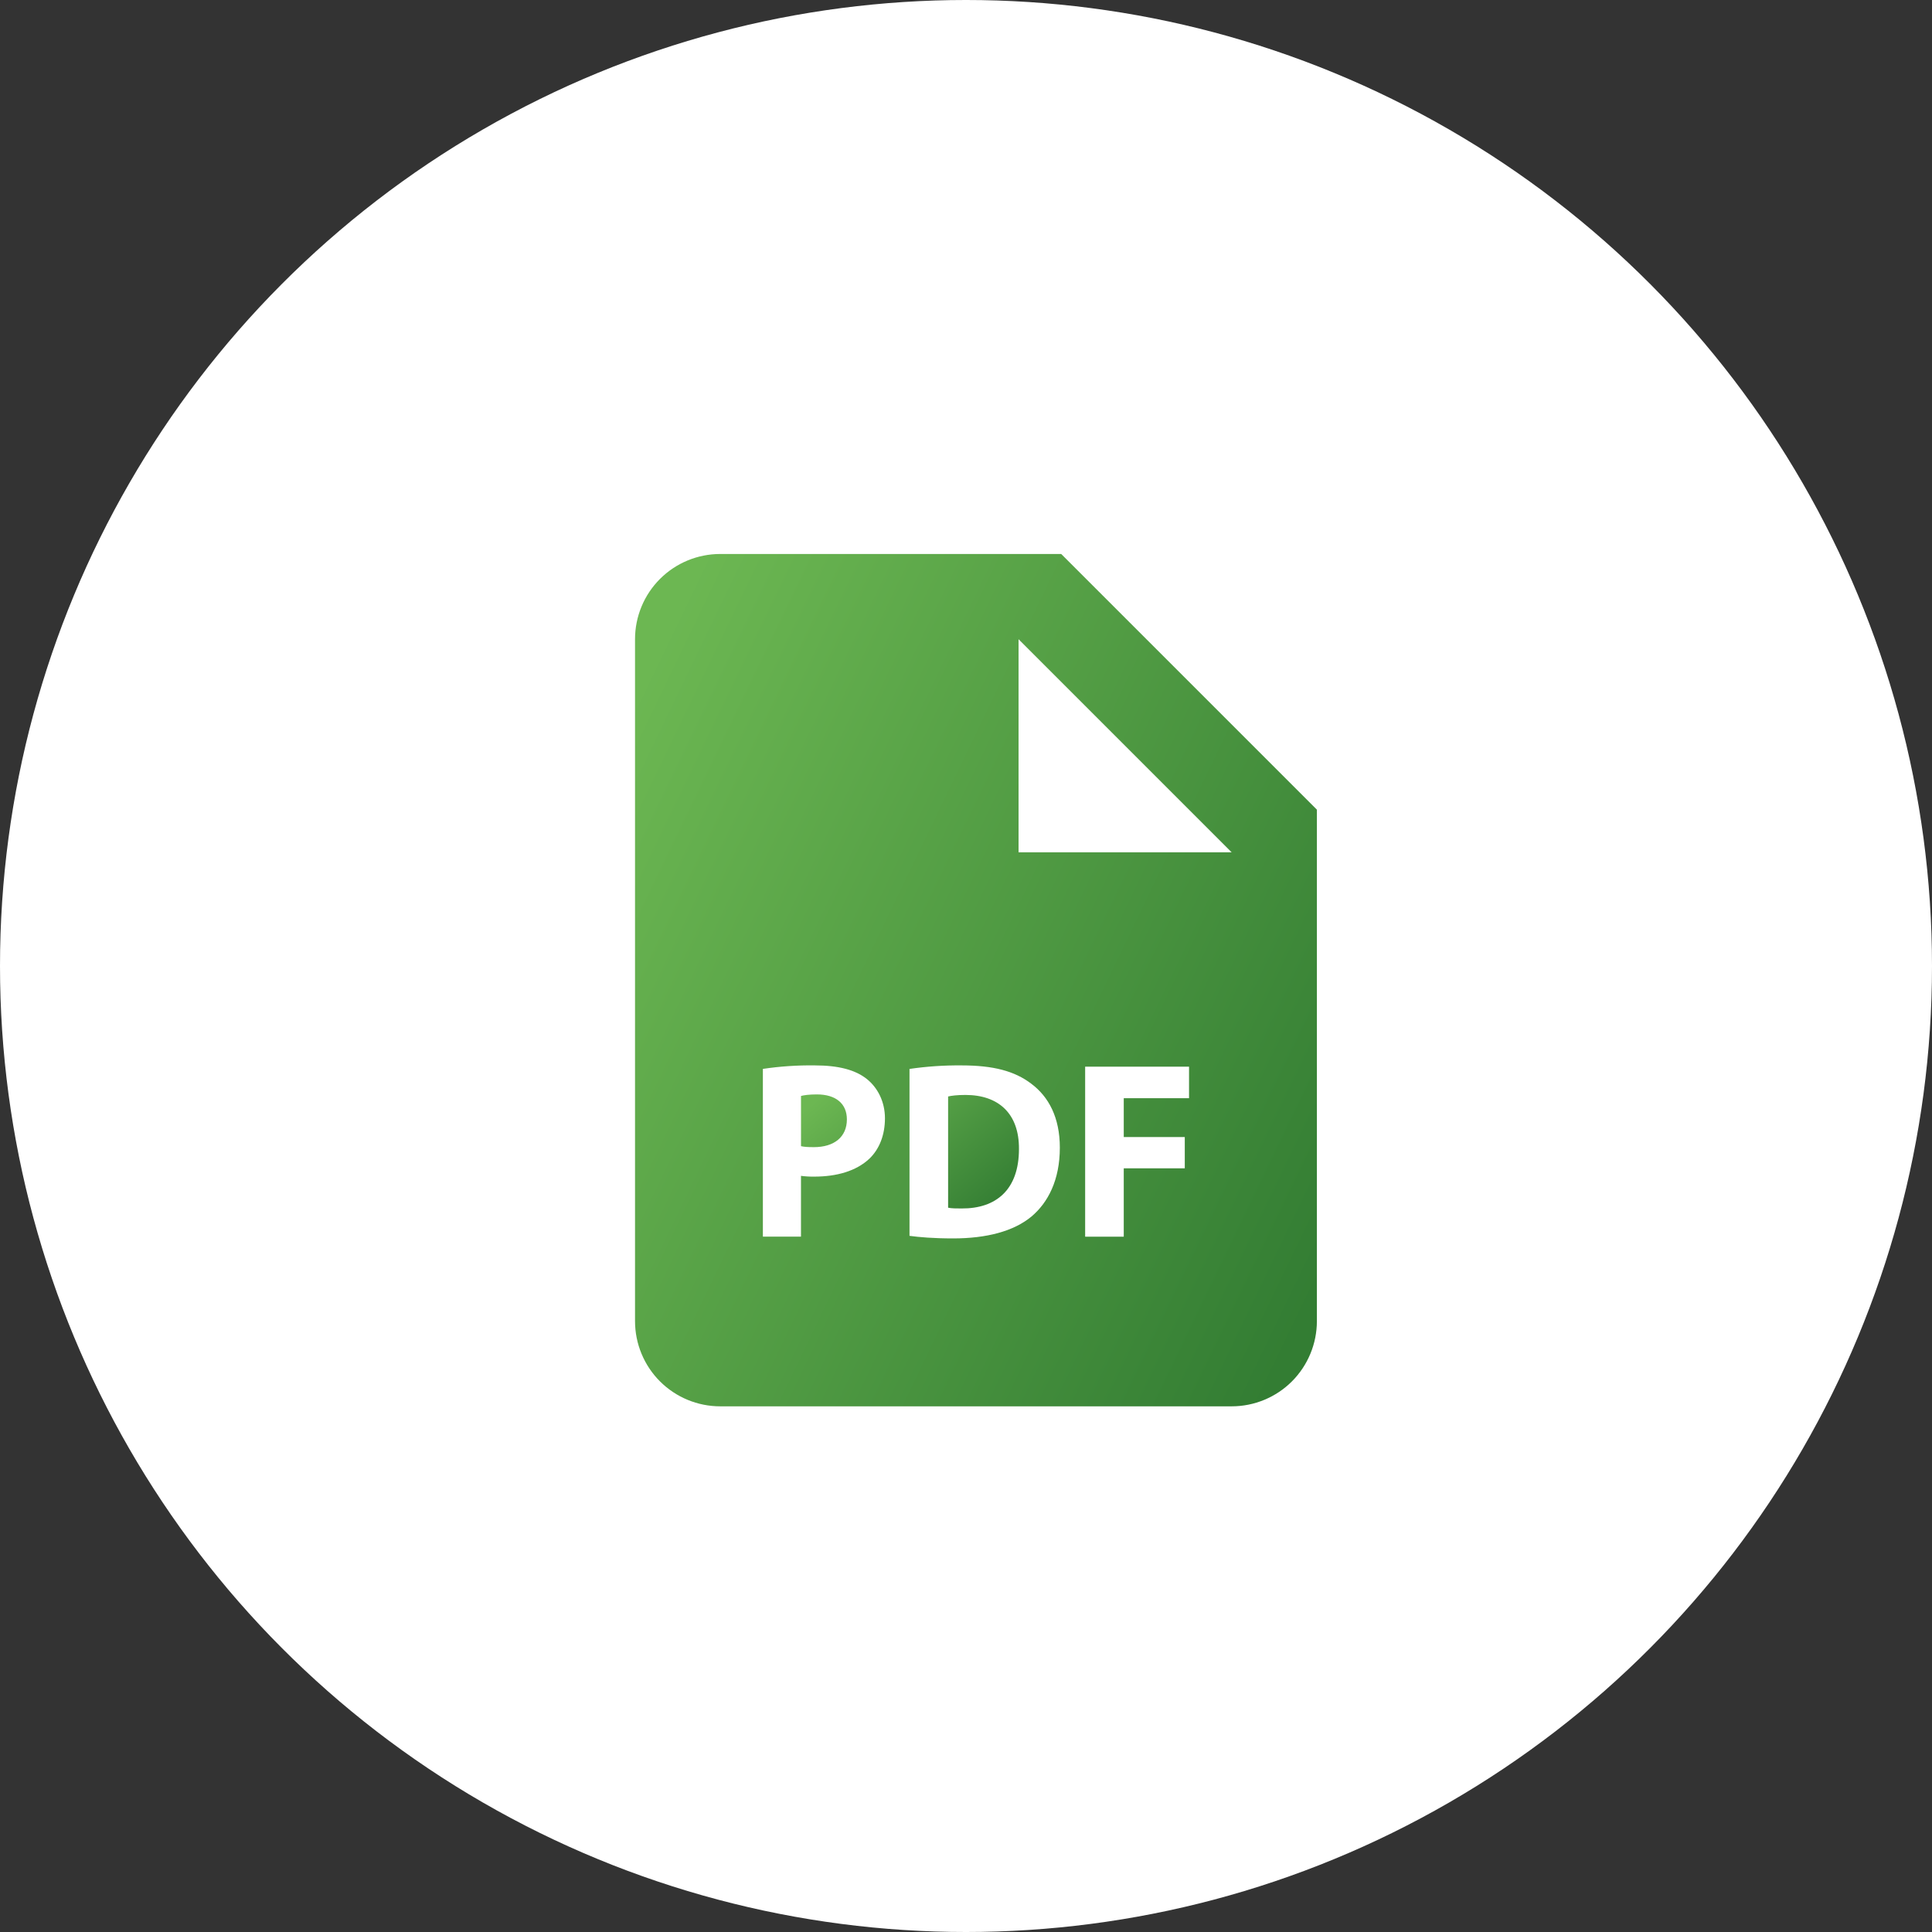
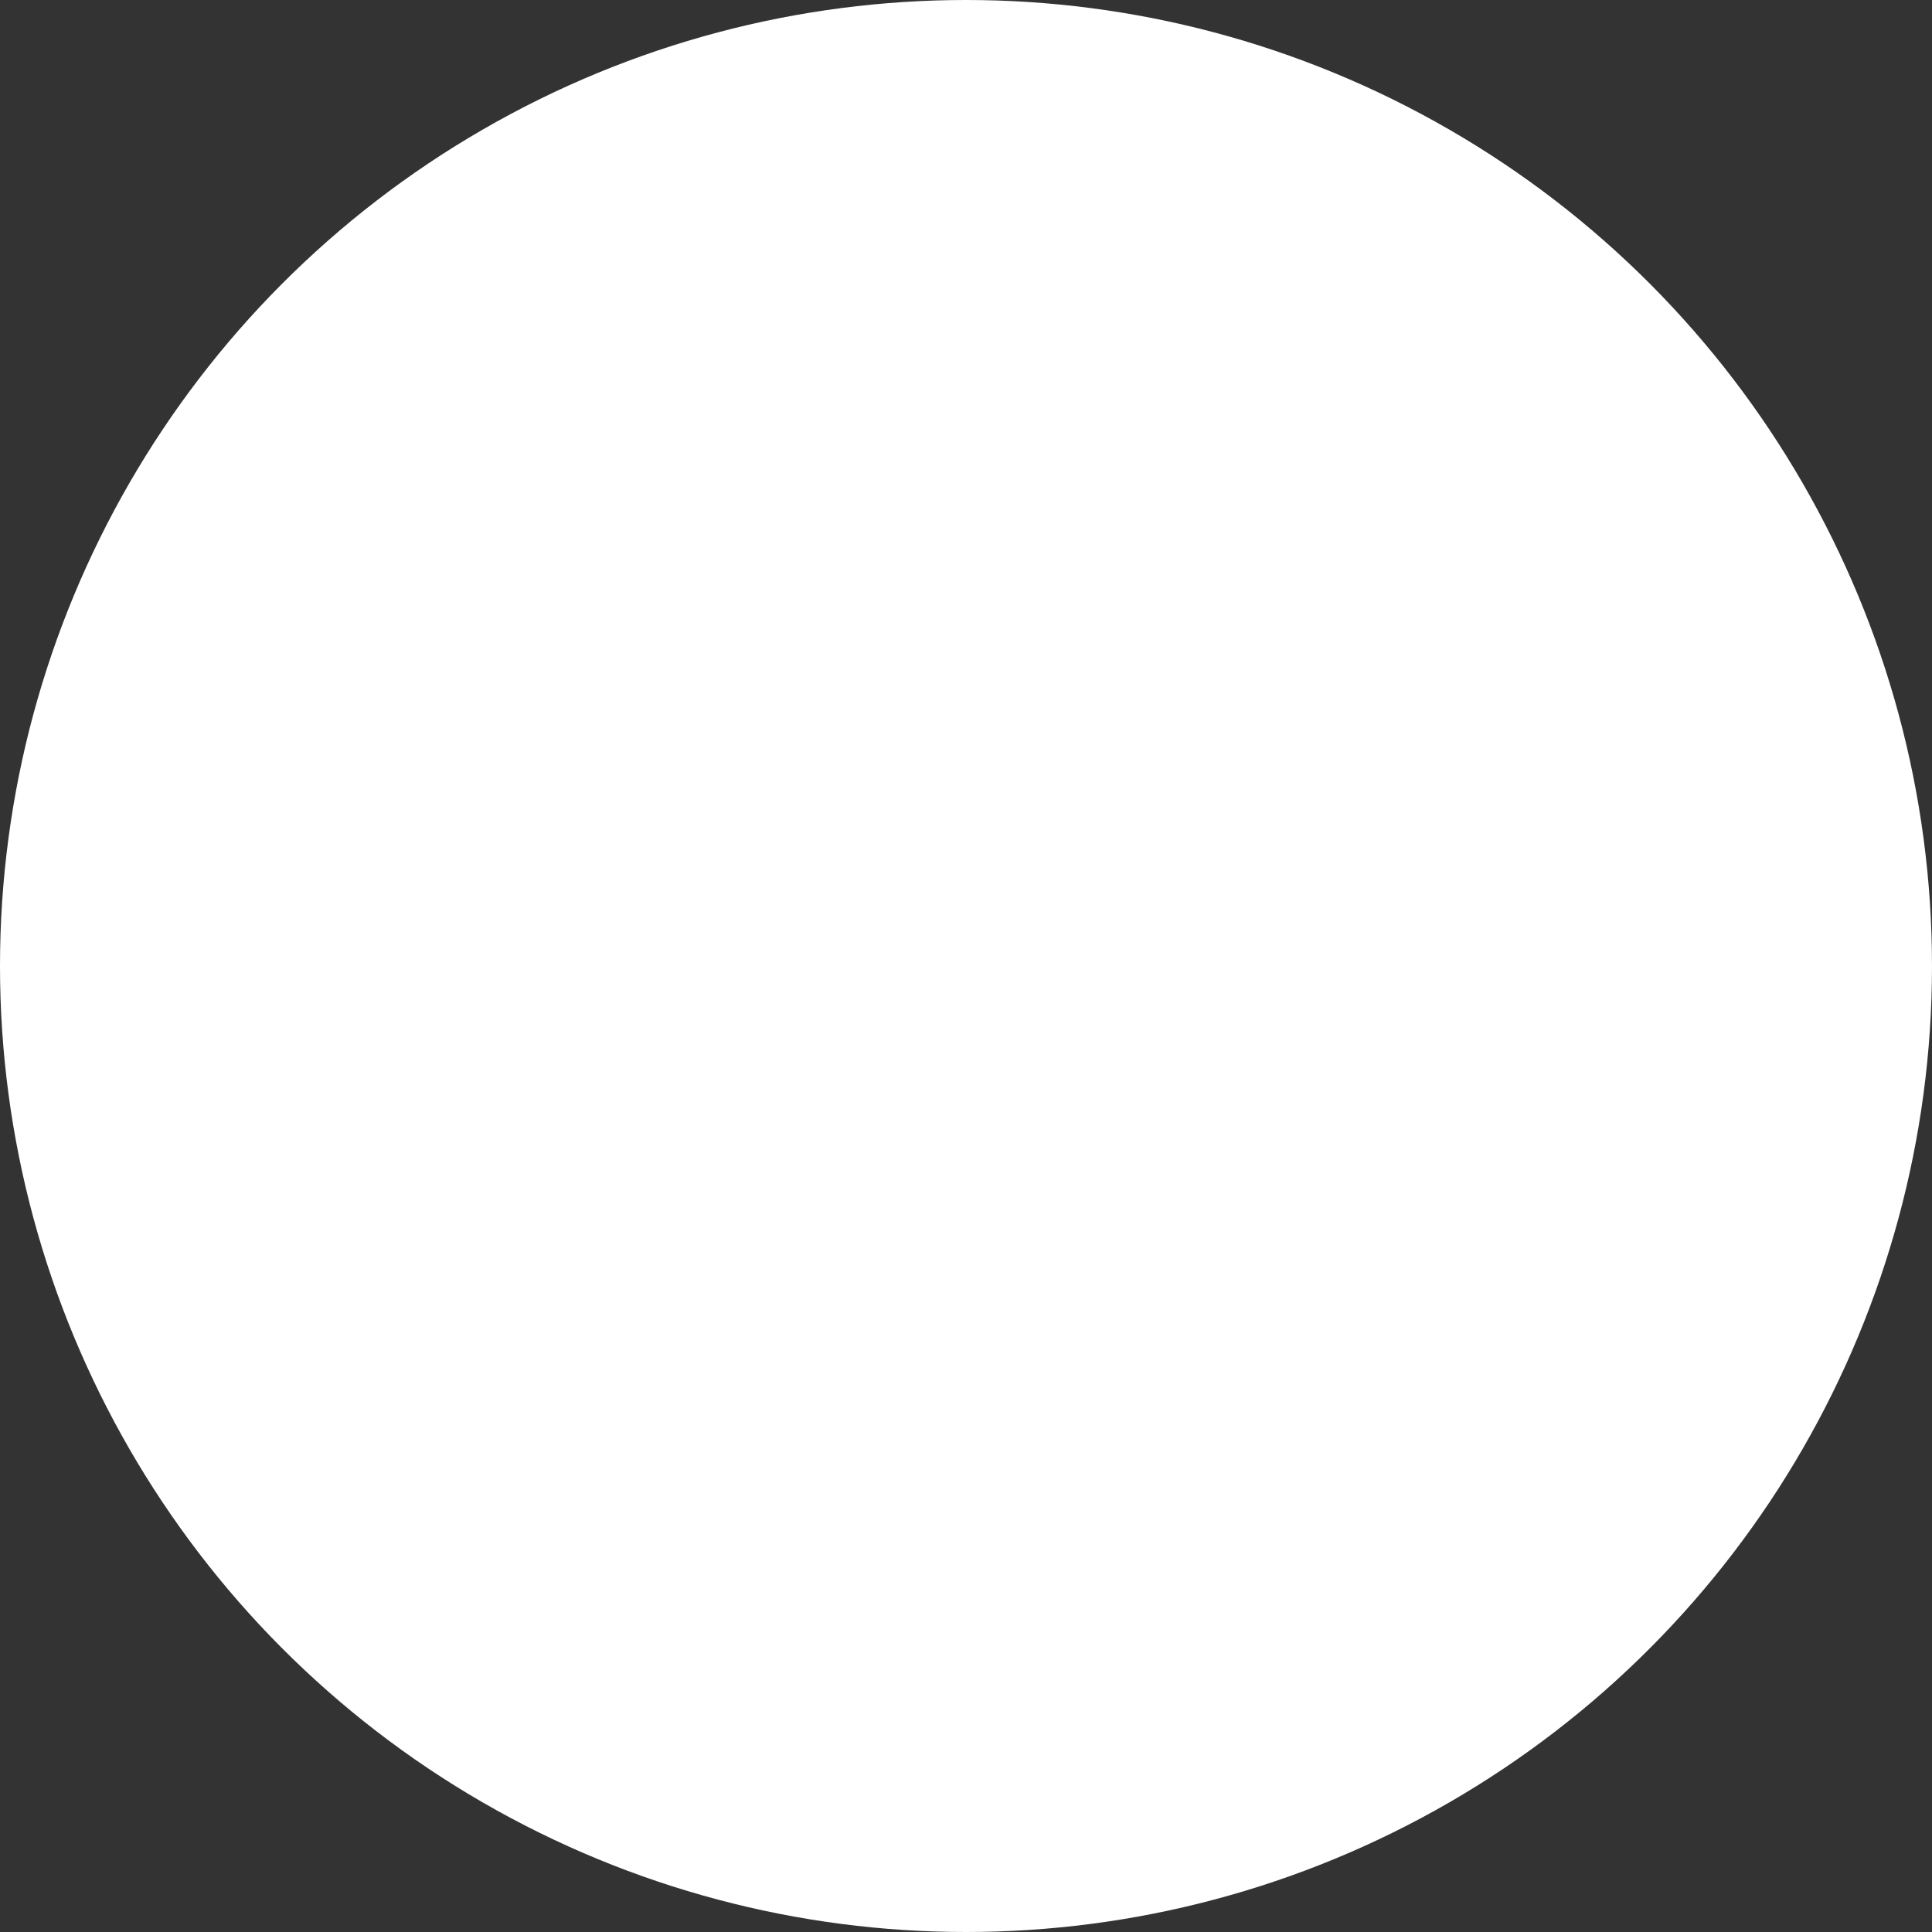
<svg xmlns="http://www.w3.org/2000/svg" width="58" height="58" viewBox="0 0 58 58" fill="none">
  <rect x="0" y="0" width="58" height="58" fill="#333333" stroke="none" />
  <circle cx="29" cy="29" r="29" fill="white" />
-   <path d="M24.523 32.855C24.287 32.855 24.129 32.879 24.047 32.901V34.409C24.144 34.432 24.266 34.438 24.433 34.438C25.046 34.438 25.424 34.129 25.424 33.605C25.424 33.137 25.099 32.855 24.523 32.855ZM28.984 32.871C28.728 32.871 28.562 32.894 28.463 32.917V36.256C28.562 36.279 28.721 36.279 28.864 36.279C29.909 36.287 30.59 35.711 30.59 34.493C30.597 33.431 29.977 32.871 28.984 32.871Z" fill="url(#paint0_linear_236_959)" />
-   <path d="M31.858 16.631H21.622C20.944 16.631 20.293 16.9 19.813 17.38C19.333 17.86 19.064 18.511 19.064 19.19V39.66C19.064 40.339 19.333 40.99 19.813 41.47C20.293 41.95 20.944 42.219 21.622 42.219H36.975C37.654 42.219 38.305 41.95 38.785 41.47C39.264 40.99 39.534 40.339 39.534 39.66V24.307L31.858 16.631ZM26.098 34.786C25.702 35.157 25.119 35.323 24.44 35.323C24.308 35.325 24.176 35.317 24.046 35.3V37.124H22.902V32.089C23.418 32.012 23.939 31.977 24.461 31.984C25.174 31.984 25.681 32.119 26.022 32.392C26.347 32.65 26.567 33.074 26.567 33.573C26.566 34.074 26.4 34.498 26.098 34.786ZM30.968 36.519C30.431 36.966 29.613 37.178 28.614 37.178C28.015 37.178 27.592 37.14 27.304 37.101V32.09C27.82 32.015 28.342 31.979 28.864 31.984C29.832 31.984 30.462 32.158 30.953 32.529C31.484 32.923 31.817 33.551 31.817 34.453C31.817 35.429 31.46 36.103 30.968 36.519ZM35.696 32.969H33.736V34.135H35.568V35.074H33.736V37.126H32.577V32.022H35.696V32.969ZM31.858 25.587H30.578V19.19L36.975 25.587H31.858Z" fill="url(#paint1_linear_236_959)" />
  <defs>
    <linearGradient id="paint0_linear_236_959" x1="24.233" y1="33.263" x2="28.233" y2="37.865" gradientUnits="userSpaceOnUse">
      <stop stop-color="#6CB752" />
      <stop offset="1" stop-color="#337D33" />
    </linearGradient>
    <linearGradient id="paint1_linear_236_959" x1="19.646" y1="19.674" x2="43.251" y2="31.043" gradientUnits="userSpaceOnUse">
      <stop stop-color="#6CB752" />
      <stop offset="1" stop-color="#337D33" />
    </linearGradient>
  </defs>
</svg>